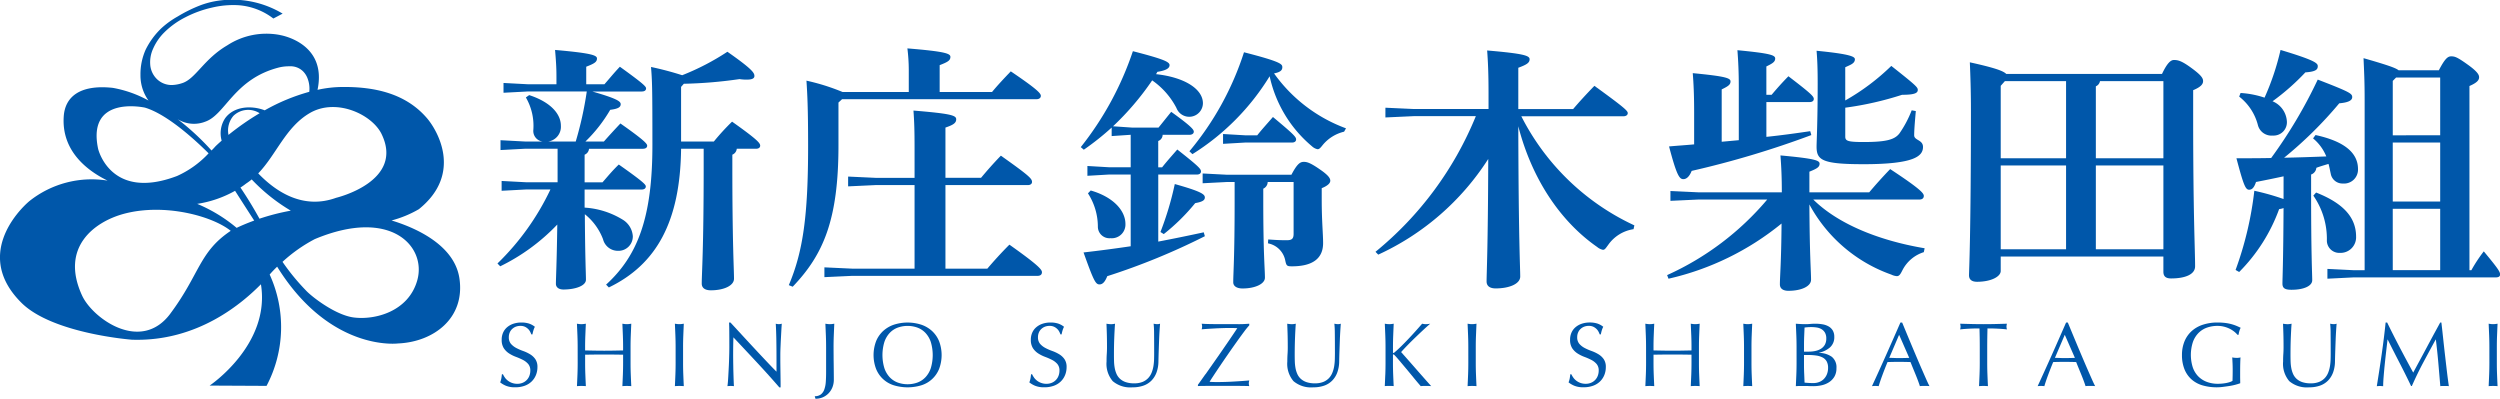
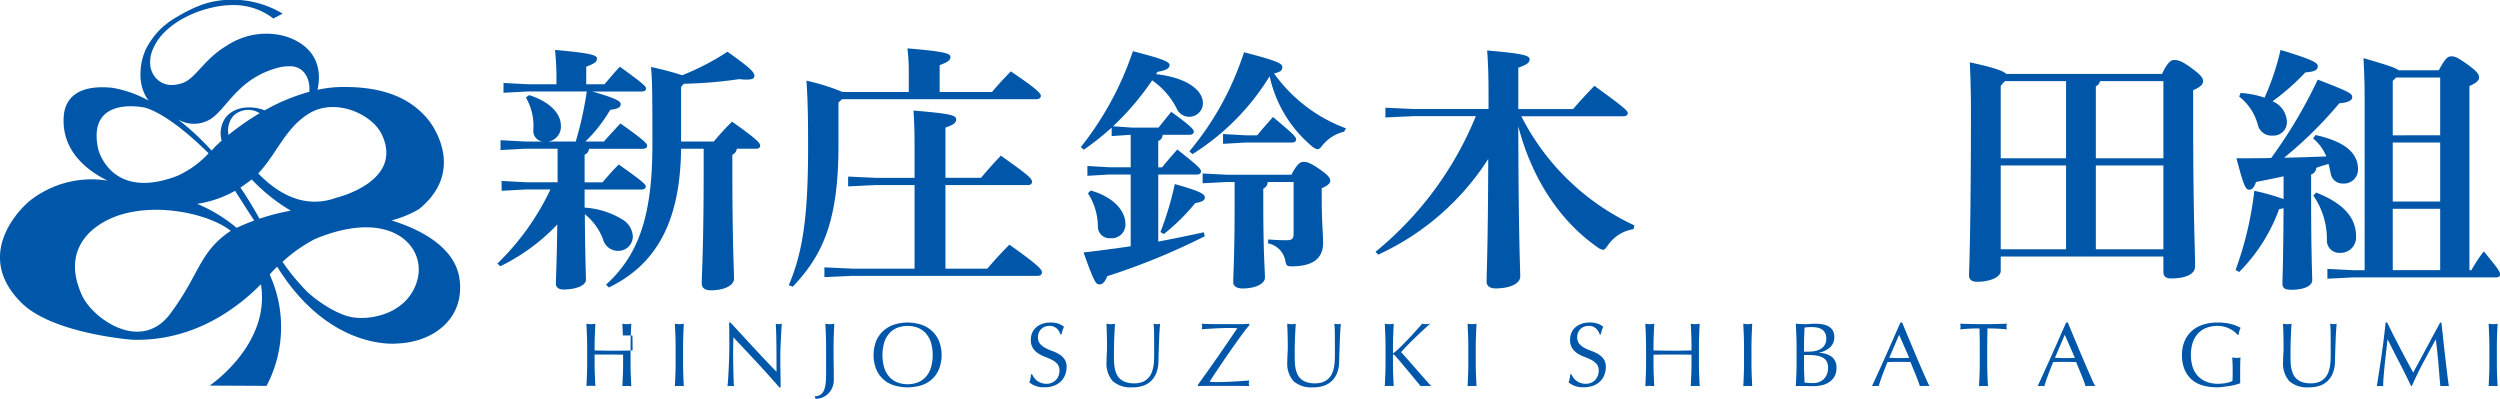
<svg xmlns="http://www.w3.org/2000/svg" id="Group_6354" data-name="Group 6354" width="321" height="51.203" viewBox="0 0 321 51.203">
  <defs>
    <clipPath id="clip-path">
      <rect id="Rectangle_2726" data-name="Rectangle 2726" width="321" height="51.203" fill="none" />
    </clipPath>
  </defs>
  <g id="Group_6353" data-name="Group 6353" transform="translate(0 0)" clip-path="url(#clip-path)">
    <path id="Path_14860" data-name="Path 14860" d="M110.595,21.85a45.362,45.362,0,0,0,1.417-6.424h-7.576l-3.115.165V14.333l3.115.166h3.682V13.472c0-1.159-.071-2.119-.177-3.378,4.531.4,5.381.663,5.381,1.093,0,.463-.354.662-1.38,1.06V14.5h2.337c.673-.762,1.168-1.391,1.983-2.251,3.08,2.218,3.363,2.549,3.363,2.781,0,.265-.212.4-.566.4h-6.337c3.115.894,3.646,1.258,3.646,1.622s-.283.6-1.346.729a18.866,18.866,0,0,1-3.186,4.073h2.372c.672-.762,1.309-1.457,2.124-2.319,3.115,2.186,3.434,2.617,3.434,2.849,0,.265-.212.4-.566.4h-6.9a.906.906,0,0,1-.566.762v3.543h2.3c.672-.762,1.2-1.424,2.088-2.284,3.151,2.218,3.47,2.582,3.47,2.814,0,.265-.213.4-.567.4h-7.292v2.319a10.556,10.556,0,0,1,4.85,1.523A2.694,2.694,0,0,1,117.923,34a1.845,1.845,0,0,1-1.912,1.887A1.967,1.967,0,0,1,114.1,34.4a7.513,7.513,0,0,0-2.337-3.213c.036,5.795.142,7.583.142,8.411,0,.76-1.31,1.256-2.9,1.256-.6,0-.956-.3-.956-.727,0-.761.106-2.483.177-7.616a25.635,25.635,0,0,1-7.328,5.364l-.354-.364a32.664,32.664,0,0,0,6.8-9.5h-3.151l-3.115.166V26.916l3.115.165h4.071v-4.3h-4.213l-3.115.166V21.684l3.115.166h2.265a1.37,1.37,0,0,1-1.168-1.457,7.233,7.233,0,0,0-.956-4.2l.425-.3c2.655.861,4.071,2.351,4.071,3.941a1.916,1.916,0,0,1-1.628,2.02Zm17.736,0a29.714,29.714,0,0,1,2.337-2.55c3.221,2.285,3.61,2.748,3.61,3.08,0,.231-.177.4-.53.4h-2.478a.906.906,0,0,1-.567.762v1.556c0,9.868.213,13.146.213,14.371,0,.893-1.31,1.488-2.974,1.488-.779,0-1.168-.331-1.168-.86,0-1.323.248-4.369.248-15V22.777h-2.9c-.107,9.4-3.187,14.867-9.276,17.813l-.354-.363c4.106-3.741,5.947-8.707,5.947-17.913,0-7.616-.035-8.212-.177-10.034a40.227,40.227,0,0,1,4,1.06,31.486,31.486,0,0,0,5.806-3.014c3.221,2.252,3.469,2.716,3.469,3.113,0,.265-.212.464-.956.464a5.389,5.389,0,0,1-.955-.066,57.42,57.42,0,0,1-7.151.6l-.354.4v7.02Z" transform="translate(-36.67 -3.681)" fill="#0057aa" />
    <path id="Path_14861" data-name="Path 14861" d="M174.837,15.378V12.529a23.426,23.426,0,0,0-.177-2.748c4.885.4,5.522.663,5.522,1.093,0,.463-.354.662-1.38,1.06v3.444h6.726c.708-.861,1.522-1.722,2.407-2.649,3.328,2.251,3.859,2.814,3.859,3.145,0,.232-.177.431-.567.431H166.269l-.46.43v5.5c0,9.57-1.947,14.04-5.876,18.145l-.5-.2c1.841-4.336,2.478-8.971,2.478-17.879,0-5-.106-6.722-.212-8.377a27.194,27.194,0,0,1,4.638,1.457Zm.743,11.953h-4.991l-3.54.166V26.238l3.54.165h4.991V22.563c0-2.218-.036-3.345-.142-4.8,4.885.4,5.488.629,5.488,1.125s-.425.729-1.381,1.06V26.4h4.567c.779-.927,1.558-1.821,2.549-2.847,3.646,2.583,4,2.947,4,3.377,0,.266-.248.4-.5.4H179.545V38.06h5.381c.814-.96,1.805-2.053,2.832-3.079,3.788,2.682,4.178,3.212,4.178,3.543,0,.3-.212.464-.566.464H167.544l-3.54.165V37.895l3.54.165h8.036Z" transform="translate(-58.15 -3.567)" fill="#0057aa" />
    <path id="Path_14862" data-name="Path 14862" d="M224.992,20.157h3.434c.566-.695.955-1.192,1.628-2.02,2.725,1.954,2.9,2.318,2.9,2.55s-.212.4-.566.4h-3.434a.859.859,0,0,1-.566.794v3.378h.5c.6-.762,1.2-1.424,1.947-2.285,2.69,2.119,3.044,2.483,3.044,2.815,0,.232-.177.4-.531.4h-4.956v8.609q2.867-.547,5.841-1.192l.141.5a85.868,85.868,0,0,1-12.531,5.132c-.283.728-.6,1.059-.992,1.059-.5,0-.743-.43-2.053-4.105,2.053-.232,4.036-.5,6.054-.795V26.184h-2.726l-2.831.166V25.09l2.831.166h2.726V21.084l-2.443.165V20.157A34.327,34.327,0,0,1,218.832,23l-.389-.332a40.439,40.439,0,0,0,6.691-12.318c3.859.994,4.708,1.358,4.708,1.788,0,.331-.283.662-1.557.861-.071.1-.107.2-.177.3,3.681.4,6.018,1.921,6.018,3.742a1.758,1.758,0,0,1-3.4.6,9.8,9.8,0,0,0-3.115-3.544,35.556,35.556,0,0,1-5.027,5.895Zm-5.275,8.079c2.8.795,4.46,2.516,4.46,4.305a1.755,1.755,0,0,1-1.912,1.821,1.486,1.486,0,0,1-1.628-1.49,7.9,7.9,0,0,0-1.274-4.271Zm8.957,5.331a39.827,39.827,0,0,0,1.84-6.158c3.434.959,3.859,1.324,3.859,1.722,0,.364-.318.562-1.239.728a25.8,25.8,0,0,1-4.035,3.974Zm23.577-12.881a5.074,5.074,0,0,0-2.726,1.689c-.319.4-.461.563-.673.563a1.458,1.458,0,0,1-.708-.364,16.206,16.206,0,0,1-5.451-9.006,30.719,30.719,0,0,1-9.913,10l-.389-.365A37.859,37.859,0,0,0,239.4,10.488c4.78,1.225,4.921,1.523,4.921,1.92,0,.364-.212.63-1.062.795a19.676,19.676,0,0,0,9.239,7.053Zm-6.763,5.53c.744-1.424,1.133-1.656,1.593-1.656.389,0,.814.1,2.054.961,1.062.728,1.345,1.126,1.345,1.457,0,.3-.283.629-1.1.961v1.424c0,2.88.177,4.371.177,5.629,0,1.921-1.275,2.981-4,2.981-.637,0-.708-.067-.849-.7a2.786,2.786,0,0,0-2.231-2.251l.036-.5c.884.066,1.451.1,2.371.1.638,0,.886-.166.886-.828V27.143h-3.328a.956.956,0,0,1-.567.861v1.556c0,6.921.212,8.742.212,9.868,0,.827-1.309,1.389-2.867,1.389-.743,0-1.2-.3-1.2-.794,0-1.224.177-3.178.177-10.23V27.143h-.921l-3.186.165V26.051l3.186.166Zm-5.947-5.066H241.1c.6-.762,1.274-1.49,2.018-2.351,2.619,2.185,2.974,2.549,2.974,2.881,0,.231-.177.4-.531.4h-6.019l-2.832.166V20.984Z" transform="translate(-79.671 -3.777)" fill="#0057aa" />
    <path id="Path_14863" data-name="Path 14863" d="M311.142,33.145a4.863,4.863,0,0,0-3.256,2.02c-.319.431-.425.629-.673.629a1.678,1.678,0,0,1-.743-.364c-4.85-3.378-8.426-8.908-10.125-15.5.036,14.7.248,18.113.248,19.3,0,.926-1.381,1.521-3.151,1.521-.779,0-1.168-.33-1.168-.892,0-1.126.177-4.139.213-15.729a33.2,33.2,0,0,1-14.125,12.285l-.354-.364a43.833,43.833,0,0,0,12.886-17.417h-8l-3.611.166V17.549l3.611.166h9.63V15.6c0-2.351-.071-4.007-.178-5.4,4.709.4,5.452.663,5.452,1.126s-.389.7-1.452,1.093v5.3h7.045c.672-.795,1.664-1.887,2.726-2.979,3.929,2.847,4.283,3.211,4.283,3.509,0,.232-.212.4-.566.4h-13.1a30.81,30.81,0,0,0,14.515,14.007Z" transform="translate(-101.396 -3.719)" fill="#0057aa" />
-     <path id="Path_14864" data-name="Path 14864" d="M355.72,29.319c3.08,3.046,8.213,5.232,14.3,6.258l-.106.5a4.643,4.643,0,0,0-2.726,2.285c-.283.563-.425.795-.743.795a1.964,1.964,0,0,1-.708-.2,19.243,19.243,0,0,1-10.514-9.007c.036,6.722.212,8.543.212,9.669,0,.86-1.274,1.421-2.9,1.421-.708,0-1.1-.3-1.1-.826,0-1.025.177-2.814.213-7.814a35.3,35.3,0,0,1-14.515,7.087l-.177-.464a36.359,36.359,0,0,0,12.851-9.7h-8.886l-3.54.165V28.226l3.54.166h10.762c0-1.921-.071-3.411-.177-4.736,4.354.4,5.026.63,5.026,1.06s-.318.63-1.309,1.027v2.649h7.682c.814-.961,1.7-1.955,2.69-2.981,3.93,2.583,4.319,3.113,4.319,3.444,0,.3-.212.464-.567.464ZM349.7,21.272c1.947-.2,3.823-.464,5.629-.729l.142.5a120.259,120.259,0,0,1-15.365,4.6c-.283.729-.673,1.06-1.062,1.06-.5,0-.85-.429-1.841-4.2,1.1-.1,2.159-.165,3.221-.265V18.093c0-2.153-.07-3.676-.177-5,4.177.4,4.849.629,4.849,1.059s-.318.63-1.133,1.027V21.9l2.195-.2V14.815c0-1.822-.071-3.345-.177-4.669,4.177.4,4.85.629,4.85,1.06s-.318.629-1.133,1.026v3.643h.673c.673-.8,1.345-1.557,2.159-2.384,2.9,2.218,3.257,2.582,3.257,2.914,0,.231-.177.4-.531.4H349.7ZM359.827,16.6a28.785,28.785,0,0,0,5.913-4.437c3.185,2.516,3.4,2.748,3.4,3.079,0,.4-.389.63-2.018.63a41.357,41.357,0,0,1-7.293,1.655v3.709c0,.563.319.7,2.372.7,2.974,0,4-.331,4.6-1.126a13.92,13.92,0,0,0,1.557-2.948l.531.1c-.142,1.523-.212,2.549-.212,3.113,0,.662,1.133.563,1.133,1.49,0,1.192-1.133,2.218-7.647,2.218-5.31,0-6.018-.53-6.018-2.252,0-.629.142-3.145.142-8.113,0-1.689-.036-2.946-.142-4.2,4.39.43,4.92.762,4.92,1.093,0,.563-.637.729-1.239,1.027Z" transform="translate(-122.897 -3.7)" fill="#0057aa" />
    <path id="Path_14865" data-name="Path 14865" d="M422.753,13.915c.672-1.424,1.133-1.788,1.521-1.788.5,0,.956.066,2.3,1.06,1.311.961,1.452,1.325,1.452,1.656,0,.4-.319.762-1.274,1.159v3.378c0,12.782.248,17.053.248,19.239,0,1.06-1.309,1.556-3.08,1.556-.638,0-.991-.232-.991-.861V37.36H402.043v1.854c0,.728-1.239,1.39-3.044,1.39-.638,0-1.027-.264-1.027-.828s.247-5.132.247-21.258c0-2.384-.07-4.4-.141-6.093,3.151.695,4.284,1.093,4.672,1.49Zm-12.32.928h-7.859l-.531.6v9.3h8.39Zm0,10.828h-8.39V36.432h8.39Zm4.354-10.828a.879.879,0,0,1-.53.662v9.239h8.673v-9.9Zm-.53,21.59h8.673V25.67h-8.673Z" transform="translate(-145.15 -4.423)" fill="#0057aa" />
    <path id="Path_14866" data-name="Path 14866" d="M458.012,26.32c-1.2.265-2.373.5-3.54.728-.248.762-.53.994-.885.994-.461,0-.708-.563-1.628-4.04,1.487,0,2.973,0,4.46-.033A61.235,61.235,0,0,0,462.4,13.9c4.107,1.589,4.425,1.788,4.425,2.251,0,.431-.5.695-1.664.795a51.781,51.781,0,0,1-7.08,6.987c1.805-.033,3.611-.1,5.416-.166a5.833,5.833,0,0,0-1.7-2.317l.319-.431c3.646.795,5.452,2.252,5.452,4.371a1.791,1.791,0,0,1-1.948,1.854,1.528,1.528,0,0,1-1.558-1.292c-.106-.463-.177-.894-.283-1.225-.531.165-1.027.3-1.558.5a1,1,0,0,1-.673.861v2.45c0,7.914.142,10.3.142,11.126,0,.728-1.062,1.224-2.655,1.224-.849,0-1.168-.2-1.168-.793,0-.661.107-2.681.142-9.7a2.342,2.342,0,0,1-.567.133,22.148,22.148,0,0,1-5.133,8.079l-.46-.265a43.94,43.94,0,0,0,2.407-10.166,31.2,31.2,0,0,1,3.753,1.06Zm-5.522-10.7a11.836,11.836,0,0,1,3.079.6,32.5,32.5,0,0,0,2.054-6.126c4.531,1.358,4.779,1.722,4.779,2.086,0,.431-.248.7-1.593.795a29.465,29.465,0,0,1-4.213,3.709,2.99,2.99,0,0,1,1.841,2.582,1.708,1.708,0,0,1-1.805,1.821,1.8,1.8,0,0,1-1.912-1.325,6.768,6.768,0,0,0-2.407-3.676Zm9.7,12.782c3.434,1.358,5.133,3.146,5.133,5.662a2,2,0,0,1-2.089,2.086,1.59,1.59,0,0,1-1.664-1.556,9.743,9.743,0,0,0-1.735-5.795Zm6.231-11.854c0-2.55-.071-3.676-.142-5.4,3.115.894,4.142,1.258,4.5,1.556h5.169c.814-1.556,1.168-1.788,1.593-1.788.46,0,.778.1,2.159,1.093,1.239.894,1.417,1.292,1.417,1.589,0,.4-.319.729-1.239,1.126V38.373h.248a18.963,18.963,0,0,1,1.593-2.417c1.983,2.384,2.089,2.649,2.089,2.98,0,.232-.177.364-.567.364H466.968l-3.328.166V38.208l3.328.165h1.452Zm9.7,4.5V13.638h-5.664l-.425.431v6.987Zm-6.089,8.51h6.089V21.981H472.03Zm0,8.808h6.089V30.492H472.03Z" transform="translate(-164.801 -3.681)" fill="#0057aa" />
-     <path id="Path_14867" data-name="Path 14867" d="M101.7,72.265a1.9,1.9,0,0,0,.385.391,1.942,1.942,0,0,0,1.208.4,1.716,1.716,0,0,0,.694-.135,1.549,1.549,0,0,0,.858-.9,1.856,1.856,0,0,0,.116-.659,1.257,1.257,0,0,0-.274-.852,2.282,2.282,0,0,0-.682-.525,8.168,8.168,0,0,0-.881-.385,4.521,4.521,0,0,1-.881-.438,2.335,2.335,0,0,1-.683-.67,1.945,1.945,0,0,1-.274-1.1,2.209,2.209,0,0,1,.175-.893,1.943,1.943,0,0,1,.508-.694,2.4,2.4,0,0,1,.8-.455,3.175,3.175,0,0,1,1.051-.163,3.131,3.131,0,0,1,.968.134,2.424,2.424,0,0,1,.759.415,2.486,2.486,0,0,0-.175.42,5.775,5.775,0,0,0-.14.56h-.14a3.039,3.039,0,0,0-.158-.356,1.349,1.349,0,0,0-.268-.355,1.493,1.493,0,0,0-.4-.274,1.3,1.3,0,0,0-.56-.111,1.668,1.668,0,0,0-.6.1,1.446,1.446,0,0,0-.478.3,1.3,1.3,0,0,0-.315.461,1.506,1.506,0,0,0-.111.583,1.27,1.27,0,0,0,.274.864,2.358,2.358,0,0,0,.683.531,6.722,6.722,0,0,0,.88.384,4.987,4.987,0,0,1,.881.415,2.231,2.231,0,0,1,.682.63,1.732,1.732,0,0,1,.274,1.027,2.7,2.7,0,0,1-.192,1.015,2.391,2.391,0,0,1-.56.834,2.493,2.493,0,0,1-.9.548,3.514,3.514,0,0,1-1.208.192,3,3,0,0,1-1.173-.192,3.175,3.175,0,0,1-.752-.438,2.751,2.751,0,0,0,.145-.484q.041-.215.076-.554h.14a2.346,2.346,0,0,0,.251.426" transform="translate(-36.869 -23.776)" fill="#0057aa" />
-     <path id="Path_14868" data-name="Path 14868" d="M122.506,66.938q-.03-.74-.064-1.511c.1.016.2.03.292.041a2.215,2.215,0,0,0,.56,0c.093-.011.191-.025.292-.041q-.035.771-.064,1.511t-.029,1.511v2.007q0,.77.029,1.517t.064,1.47q-.269-.024-.572-.024c-.2,0-.393.008-.572.024q.035-.724.064-1.47t.029-1.517v-1.05q-.63-.011-1.219-.018t-1.219-.006q-.631,0-1.22.006t-1.219.018v1.05q0,.77.029,1.517t.065,1.47q-.269-.024-.572-.024t-.572.024q.035-.724.064-1.47t.029-1.517V68.45q0-.771-.029-1.511t-.064-1.511c.1.016.2.03.292.041a2.21,2.21,0,0,0,.56,0c.093-.011.191-.025.292-.041q-.035.771-.065,1.511t-.029,1.511v.408l1.219.024q.589.01,1.22.011t1.219-.011l1.219-.024V68.45q0-.771-.029-1.511" transform="translate(-42.529 -23.863)" fill="#0057aa" />
+     <path id="Path_14868" data-name="Path 14868" d="M122.506,66.938q-.03-.74-.064-1.511c.1.016.2.03.292.041a2.215,2.215,0,0,0,.56,0c.093-.011.191-.025.292-.041q-.035.771-.064,1.511t-.029,1.511v2.007q0,.77.029,1.517t.064,1.47q-.269-.024-.572-.024c-.2,0-.393.008-.572.024q.035-.724.064-1.47t.029-1.517v-1.05q-.63-.011-1.219-.018t-1.219-.006q-.631,0-1.22.006v1.05q0,.77.029,1.517t.065,1.47q-.269-.024-.572-.024t-.572.024q.035-.724.064-1.47t.029-1.517V68.45q0-.771-.029-1.511t-.064-1.511c.1.016.2.03.292.041a2.21,2.21,0,0,0,.56,0c.093-.011.191-.025.292-.041q-.035.771-.065,1.511t-.029,1.511v.408l1.219.024q.589.01,1.22.011t1.219-.011l1.219-.024V68.45q0-.771-.029-1.511" transform="translate(-42.529 -23.863)" fill="#0057aa" />
    <path id="Path_14869" data-name="Path 14869" d="M136.471,66.938q-.03-.74-.064-1.511c.1.016.2.03.292.041a2.215,2.215,0,0,0,.56,0c.093-.011.191-.025.292-.041q-.034.771-.064,1.511t-.029,1.511v2.007q0,.77.029,1.517t.064,1.47q-.269-.024-.572-.024c-.2,0-.393.008-.572.024q.035-.724.064-1.47t.029-1.517V68.45q0-.771-.029-1.511" transform="translate(-49.751 -23.863)" fill="#0057aa" />
    <path id="Path_14870" data-name="Path 14870" d="M150.827,70.329q-1.517-1.628-3.033-3.238-.012.327-.023.875t-.012,1.494q0,.245.006.607c0,.241.008.494.011.758s.01.533.018.806.015.525.023.759.016.438.023.612.016.294.023.356a3.132,3.132,0,0,0-.408-.024,3.516,3.516,0,0,0-.432.024c.016-.078.033-.222.053-.432s.037-.461.053-.753.033-.609.052-.951.035-.684.047-1.027.021-.677.029-1,.011-.619.011-.875q0-1.121-.006-1.926t-.029-1.2h.187l1.523,1.651q.811.881,1.61,1.739T152.07,70.2q.718.764,1.255,1.3V69.915q0-1.224-.018-2.386t-.076-2.188a1.69,1.69,0,0,0,.4.058,1.638,1.638,0,0,0,.374-.058q-.024.256-.052.77t-.059,1.1q-.029.583-.052,1.144t-.024.9v.7q0,.4.006.828t.012.869q.006.437.011.817t.006.659v.386h-.163q-1.342-1.551-2.859-3.18" transform="translate(-53.623 -23.776)" fill="#0057aa" />
    <path id="Path_14871" data-name="Path 14871" d="M165.456,74.511a1.4,1.4,0,0,0,.443-.636,3.549,3.549,0,0,0,.193-.969q.041-.559.041-1.248V68.45q0-.771-.029-1.511t-.064-1.511c.1.017.2.03.292.041a2.21,2.21,0,0,0,.56,0c.093-.011.191-.025.292-.041q-.034.771-.064,1.511t-.029,1.511q0,.525.006,1.085c0,.374.007.741.011,1.1s.008.711.011,1.045.006.642.006.921a2.642,2.642,0,0,1-.17.963,2.406,2.406,0,0,1-.484.776,2.264,2.264,0,0,1-.753.531,2.345,2.345,0,0,1-.951.192l-.093-.327a1.24,1.24,0,0,0,.782-.227" transform="translate(-60.061 -23.863)" fill="#0057aa" />
    <path id="Path_14872" data-name="Path 14872" d="M176.879,67.6a3.694,3.694,0,0,1,.9-1.313,3.877,3.877,0,0,1,1.382-.817,5.731,5.731,0,0,1,3.536,0,3.871,3.871,0,0,1,1.382.817,3.687,3.687,0,0,1,.9,1.313,5.03,5.03,0,0,1,0,3.535,3.6,3.6,0,0,1-2.281,2.112,6.088,6.088,0,0,1-3.536,0,3.6,3.6,0,0,1-2.281-2.112,5.03,5.03,0,0,1,0-3.535m7.03.093a3.178,3.178,0,0,0-.683-1.166,2.721,2.721,0,0,0-1.027-.683,3.759,3.759,0,0,0-2.544,0,2.721,2.721,0,0,0-1.027.683,3.2,3.2,0,0,0-.683,1.166,5.853,5.853,0,0,0,0,3.349,3.183,3.183,0,0,0,.683,1.167,2.721,2.721,0,0,0,1.027.683,3.759,3.759,0,0,0,2.544,0,2.721,2.721,0,0,0,1.027-.683,3.166,3.166,0,0,0,.683-1.167,5.839,5.839,0,0,0,0-3.349" transform="translate(-64.395 -23.776)" fill="#0057aa" />
    <path id="Path_14873" data-name="Path 14873" d="M208.651,72.265a1.9,1.9,0,0,0,.385.391,1.942,1.942,0,0,0,1.208.4,1.716,1.716,0,0,0,.694-.135,1.549,1.549,0,0,0,.858-.9,1.856,1.856,0,0,0,.116-.659,1.257,1.257,0,0,0-.274-.852,2.278,2.278,0,0,0-.683-.525,8.1,8.1,0,0,0-.88-.385,4.52,4.52,0,0,1-.881-.438,2.334,2.334,0,0,1-.683-.67,1.945,1.945,0,0,1-.274-1.1,2.209,2.209,0,0,1,.175-.893,1.943,1.943,0,0,1,.508-.694,2.4,2.4,0,0,1,.8-.455,3.174,3.174,0,0,1,1.05-.163,3.133,3.133,0,0,1,.969.134,2.431,2.431,0,0,1,.759.415,2.485,2.485,0,0,0-.175.42c-.046.147-.093.334-.14.56h-.14a2.92,2.92,0,0,0-.158-.356,1.348,1.348,0,0,0-.268-.355,1.492,1.492,0,0,0-.4-.274,1.3,1.3,0,0,0-.56-.111,1.668,1.668,0,0,0-.6.1,1.446,1.446,0,0,0-.478.3,1.3,1.3,0,0,0-.315.461,1.507,1.507,0,0,0-.111.583,1.27,1.27,0,0,0,.274.864,2.35,2.35,0,0,0,.683.531,6.724,6.724,0,0,0,.88.384,4.987,4.987,0,0,1,.881.415,2.231,2.231,0,0,1,.682.63,1.732,1.732,0,0,1,.274,1.027,2.7,2.7,0,0,1-.192,1.015,2.391,2.391,0,0,1-.56.834,2.493,2.493,0,0,1-.9.548,3.514,3.514,0,0,1-1.208.192,3,3,0,0,1-1.173-.192,3.163,3.163,0,0,1-.752-.438,2.805,2.805,0,0,0,.145-.484q.041-.215.076-.554h.14a2.311,2.311,0,0,0,.251.426" transform="translate(-75.877 -23.776)" fill="#0057aa" />
    <path id="Path_14874" data-name="Path 14874" d="M229.747,66.664a12,12,0,0,0-.058-1.237c.085.016.167.03.245.041a1.517,1.517,0,0,0,.233.018,1.267,1.267,0,0,0,.35-.058q-.035.409-.07.975t-.058,1.213q-.024.648-.046,1.33t-.036,1.325a4.217,4.217,0,0,1-.239,1.4,2.939,2.939,0,0,1-.648,1.05,2.694,2.694,0,0,1-1.032.654,4.129,4.129,0,0,1-1.406.221,3.483,3.483,0,0,1-2.544-.793,3.427,3.427,0,0,1-.793-2.509q0-.548.029-.974t.029-.869q0-.981-.023-1.739t-.046-1.283c.093.016.194.03.3.041a2.762,2.762,0,0,0,.3.018,1.723,1.723,0,0,0,.251-.018c.081-.011.165-.025.25-.041-.015.171-.031.4-.046.671s-.032.59-.046.94-.028.727-.036,1.131-.011.825-.011,1.261q0,.4.011.822a5.767,5.767,0,0,0,.082.828,3.436,3.436,0,0,0,.227.77,1.9,1.9,0,0,0,.449.642,2.068,2.068,0,0,0,.736.431,3.286,3.286,0,0,0,1.1.158,2.765,2.765,0,0,0,1.079-.187A2.073,2.073,0,0,0,229,72.4a2.229,2.229,0,0,0,.438-.7,3.944,3.944,0,0,0,.227-.828,6.5,6.5,0,0,0,.082-.864q.011-.432.011-.793,0-1.656-.011-2.555" transform="translate(-81.564 -23.863)" fill="#0057aa" />
    <path id="Path_14875" data-name="Path 14875" d="M243.09,71.928l1.021-1.453q.514-.73,1-1.435t.9-1.307q.409-.6.712-1.05T247.18,66c-.14-.008-.28-.014-.42-.017s-.273-.006-.4-.006c-.28,0-.591,0-.933.011s-.687.022-1.033.041-.677.039-.992.058-.581.041-.8.064a1.149,1.149,0,0,0,0-.724q.572.047,1.809.053t3.057.006q.315,0,.63-.018t.618-.041v.21a9.6,9.6,0,0,0-.653.8q-.42.56-.927,1.272t-1.056,1.5q-.549.794-1.039,1.517t-.869,1.3q-.379.577-.555.858c.187.016.356.025.508.029s.3.006.461.006q.444,0,1.033-.017t1.173-.053q.583-.034,1.1-.071t.823-.069c-.015.069-.029.136-.041.2a1.032,1.032,0,0,0-.017.186,1.154,1.154,0,0,0,.058.339q-.42-.012-.776-.018c-.237,0-.465-.005-.683-.005h-3.448q-.555,0-1.009.005c-.3,0-.529.01-.677.018v-.164q.455-.63.962-1.353" transform="translate(-88.31 -23.863)" fill="#0057aa" />
    <path id="Path_14876" data-name="Path 14876" d="M266.278,66.664a11.825,11.825,0,0,0-.058-1.237c.086.016.168.03.246.041a1.5,1.5,0,0,0,.233.018,1.274,1.274,0,0,0,.35-.058q-.035.409-.069.975c-.023.377-.044.781-.058,1.213s-.031.875-.047,1.33-.027.9-.035,1.325a4.233,4.233,0,0,1-.239,1.4,2.92,2.92,0,0,1-.648,1.05,2.7,2.7,0,0,1-1.032.654,4.124,4.124,0,0,1-1.405.221,3.485,3.485,0,0,1-2.544-.793,3.427,3.427,0,0,1-.793-2.509q0-.548.03-.974t.028-.869q0-.981-.023-1.739c-.015-.506-.031-.933-.046-1.283.093.016.194.03.3.041a2.763,2.763,0,0,0,.3.018,1.716,1.716,0,0,0,.251-.018c.082-.011.165-.025.25-.041-.015.171-.031.4-.046.671s-.032.59-.046.94-.027.727-.035,1.131-.013.825-.013,1.261q0,.4.013.822a5.772,5.772,0,0,0,.081.828,3.4,3.4,0,0,0,.227.77,1.9,1.9,0,0,0,.449.642,2.068,2.068,0,0,0,.736.431,3.284,3.284,0,0,0,1.1.158,2.763,2.763,0,0,0,1.079-.187,2.084,2.084,0,0,0,.719-.49,2.227,2.227,0,0,0,.437-.7,3.944,3.944,0,0,0,.228-.828,6.61,6.61,0,0,0,.081-.864q.013-.432.013-.793,0-1.656-.013-2.555" transform="translate(-94.888 -23.863)" fill="#0057aa" />
    <path id="Path_14877" data-name="Path 14877" d="M279.956,71.974q.029-.746.029-1.517V68.45q0-.77-.029-1.511t-.064-1.511c.1.017.2.03.291.041a2.215,2.215,0,0,0,.56,0c.093-.011.191-.025.292-.041q-.035.771-.064,1.511t-.029,1.511v.642c0,.062.023.093.07.093.031,0,.086-.035.164-.105q.408-.35.858-.793t.9-.921q.455-.478.9-.975t.851-.963c.086.017.167.03.245.041a1.594,1.594,0,0,0,.233.018,2.3,2.3,0,0,0,.28-.018c.093-.011.187-.025.28-.041q-.409.351-.922.829t-1.033.98q-.519.5-.992.986t-.788.846q.945,1.062,1.908,2.164t1.955,2.211a2.6,2.6,0,0,0-.351-.024h-.67a2.22,2.22,0,0,0-.321.024q-.42-.478-.928-1.1t-.992-1.2q-.484-.577-.875-1.039t-.577-.647c-.062-.062-.109-.093-.14-.093s-.058.023-.058.07v1.015q0,.77.029,1.517t.064,1.47q-.269-.024-.572-.024c-.2,0-.393.008-.571.024q.034-.723.064-1.47" transform="translate(-102.083 -23.863)" fill="#0057aa" />
    <path id="Path_14878" data-name="Path 14878" d="M296.687,66.938q-.029-.74-.064-1.511c.1.016.2.03.292.041a2.215,2.215,0,0,0,.56,0c.093-.011.191-.025.292-.041q-.035.771-.064,1.511t-.029,1.511v2.007q0,.77.029,1.517t.064,1.47q-.269-.024-.572-.024c-.2,0-.393.008-.572.024q.035-.724.064-1.47t.029-1.517V68.45q0-.771-.029-1.511" transform="translate(-108.185 -23.863)" fill="#0057aa" />
    <path id="Path_14879" data-name="Path 14879" d="M317.641,72.265a1.91,1.91,0,0,0,.384.391,2,2,0,0,0,.531.287,1.969,1.969,0,0,0,.677.111,1.716,1.716,0,0,0,.694-.135,1.544,1.544,0,0,0,.858-.9,1.857,1.857,0,0,0,.117-.659,1.257,1.257,0,0,0-.274-.852,2.277,2.277,0,0,0-.683-.525,8.11,8.11,0,0,0-.881-.385,4.535,4.535,0,0,1-.88-.438,2.335,2.335,0,0,1-.683-.67,1.94,1.94,0,0,1-.274-1.1,2.22,2.22,0,0,1,.175-.893,1.943,1.943,0,0,1,.508-.694,2.407,2.407,0,0,1,.8-.455,3.167,3.167,0,0,1,1.049-.163,3.133,3.133,0,0,1,.969.134,2.431,2.431,0,0,1,.759.415,2.485,2.485,0,0,0-.175.42c-.046.147-.093.334-.14.56h-.14a3.138,3.138,0,0,0-.158-.356,1.351,1.351,0,0,0-.269-.355,1.492,1.492,0,0,0-.4-.274,1.3,1.3,0,0,0-.56-.111,1.667,1.667,0,0,0-.6.1,1.446,1.446,0,0,0-.478.3,1.3,1.3,0,0,0-.315.461,1.506,1.506,0,0,0-.111.583,1.27,1.27,0,0,0,.274.864,2.355,2.355,0,0,0,.682.531,6.809,6.809,0,0,0,.881.384,4.987,4.987,0,0,1,.881.415,2.241,2.241,0,0,1,.683.63,1.736,1.736,0,0,1,.274,1.027,2.694,2.694,0,0,1-.192,1.015,2.389,2.389,0,0,1-.56.834,2.5,2.5,0,0,1-.9.548,3.514,3.514,0,0,1-1.208.192,3,3,0,0,1-1.173-.192,3.192,3.192,0,0,1-.753-.438,2.706,2.706,0,0,0,.146-.484q.041-.215.076-.554h.139a2.391,2.391,0,0,0,.252.426" transform="translate(-115.628 -23.776)" fill="#0057aa" />
    <path id="Path_14880" data-name="Path 14880" d="M338.448,66.938q-.029-.74-.064-1.511c.1.016.2.03.291.041a2.215,2.215,0,0,0,.56,0c.093-.011.191-.025.292-.041q-.035.771-.064,1.511t-.029,1.511v2.007q0,.77.029,1.517t.064,1.47q-.269-.024-.572-.024t-.571.024q.034-.724.064-1.47t.029-1.517v-1.05q-.63-.011-1.219-.018t-1.22-.006q-.63,0-1.219.006t-1.22.018v1.05q0,.77.029,1.517t.065,1.47c-.18-.016-.37-.024-.572-.024s-.393.008-.571.024q.034-.724.064-1.47t.029-1.517V68.45q0-.771-.029-1.511t-.064-1.511c.1.016.2.03.292.041a2.215,2.215,0,0,0,.56,0c.093-.011.191-.025.292-.041q-.035.771-.065,1.511T333.6,68.45v.408l1.22.024q.589.01,1.219.011t1.22-.011l1.219-.024V68.45q0-.771-.029-1.511" transform="translate(-121.289 -23.863)" fill="#0057aa" />
    <path id="Path_14881" data-name="Path 14881" d="M352.413,66.938q-.029-.74-.064-1.511c.1.016.2.03.292.041a2.215,2.215,0,0,0,.56,0c.093-.011.191-.025.292-.041q-.035.771-.064,1.511T353.4,68.45v2.007q0,.77.029,1.517t.064,1.47q-.269-.024-.572-.024c-.2,0-.393.008-.572.024q.035-.724.064-1.47t.029-1.517V68.45q0-.771-.029-1.511" transform="translate(-128.51 -23.863)" fill="#0057aa" />
    <path id="Path_14882" data-name="Path 14882" d="M363.03,66.921q-.029-.747-.064-1.494c.2.017.408.03.618.041s.416.018.618.018.408-.01.618-.029.417-.03.619-.03a5.568,5.568,0,0,1,.945.076,2.377,2.377,0,0,1,.783.268,1.476,1.476,0,0,1,.537.519,1.553,1.553,0,0,1,.2.818,1.731,1.731,0,0,1-.543,1.353,3.1,3.1,0,0,1-1.418.689v.024a2.871,2.871,0,0,1,1.639.5,1.71,1.71,0,0,1,.6,1.459,2.083,2.083,0,0,1-.269,1.1,2.166,2.166,0,0,1-.7.717,2.885,2.885,0,0,1-.951.386,4.95,4.95,0,0,1-1.033.111c-.186,0-.375,0-.566-.011s-.379-.012-.565-.012h-.566q-.286,0-.565.024.034-.747.064-1.488t.029-1.511V68.438q0-.77-.029-1.516m2.427,2.007a2.212,2.212,0,0,0,.717-.274,1.493,1.493,0,0,0,.508-.513,1.554,1.554,0,0,0,.193-.811,1.453,1.453,0,0,0-.175-.764,1.268,1.268,0,0,0-.443-.443,1.682,1.682,0,0,0-.607-.21,4.419,4.419,0,0,0-.677-.053c-.2,0-.374.006-.514.018s-.264.025-.374.041c-.015.373-.031.743-.046,1.109s-.023.735-.023,1.109v.875h.63a4.054,4.054,0,0,0,.811-.082m-1.418,2.882q.023.584.046,1.178c.148.016.323.029.525.041s.409.017.618.017a2.031,2.031,0,0,0,.718-.128,1.694,1.694,0,0,0,.6-.379,1.817,1.817,0,0,0,.408-.618,2.173,2.173,0,0,0,.152-.835,1.669,1.669,0,0,0-.181-.823,1.266,1.266,0,0,0-.519-.5,2.5,2.5,0,0,0-.811-.251,7.283,7.283,0,0,0-1.056-.071h-.525v1.191q0,.6.023,1.178" transform="translate(-132.382 -23.863)" fill="#0057aa" />
    <path id="Path_14883" data-name="Path 14883" d="M385.744,73.356a2.064,2.064,0,0,0-.309-.024h-.618a2.052,2.052,0,0,0-.309.024q-.082-.269-.222-.648t-.309-.793q-.169-.414-.344-.84t-.327-.811c-.249-.008-.5-.013-.759-.018s-.513-.005-.77-.005c-.241,0-.478,0-.712.005s-.471.01-.712.018q-.374.911-.677,1.732t-.455,1.36a3.975,3.975,0,0,0-.863,0q.944-2.042,1.843-4.061t1.809-4.107h.221l.607,1.464q.327.788.665,1.593t.677,1.6q.337.794.636,1.476t.536,1.219q.239.536.391.817m-5.169-3.629c.2,0,.412,0,.63.012s.428.011.63.011.436,0,.654-.006.435-.01.653-.018l-1.3-2.964Z" transform="translate(-137.996 -23.776)" fill="#0057aa" />
    <path id="Path_14884" data-name="Path 14884" d="M398.671,66.034q-.3,0-.636.006t-.665.024c-.222.011-.435.025-.642.04s-.391.036-.555.058a1.389,1.389,0,0,0,.058-.373,1.589,1.589,0,0,0-.058-.362q.771.024,1.5.041t1.506.018q.77,0,1.506-.018t1.5-.041a1.6,1.6,0,0,0-.058.374,1.357,1.357,0,0,0,.058.361c-.163-.023-.348-.042-.554-.058s-.42-.029-.642-.04-.443-.02-.665-.024-.434-.006-.636-.006q-.034,1.2-.035,2.415v2.007q0,.77.029,1.517t.064,1.47q-.268-.024-.572-.024t-.572.024q.035-.724.064-1.47t.03-1.517V68.45q0-1.214-.036-2.415" transform="translate(-144.494 -23.863)" fill="#0057aa" />
    <path id="Path_14885" data-name="Path 14885" d="M419.227,73.356a2.064,2.064,0,0,0-.309-.024H418.3a2.052,2.052,0,0,0-.309.024q-.082-.269-.222-.648t-.309-.793q-.169-.414-.344-.84t-.327-.811c-.249-.008-.5-.013-.759-.018s-.513-.005-.77-.005c-.241,0-.478,0-.711.005s-.471.01-.712.018q-.374.911-.677,1.732t-.455,1.36a3.975,3.975,0,0,0-.863,0q.944-2.042,1.843-4.061t1.809-4.107h.221l.607,1.464q.326.788.664,1.593t.677,1.6q.337.794.636,1.476t.537,1.219q.238.536.391.817m-5.169-3.629c.2,0,.413,0,.63.012s.428.011.63.011.436,0,.654-.006.435-.01.653-.018l-1.3-2.964Z" transform="translate(-150.208 -23.776)" fill="#0057aa" />
    <path id="Path_14886" data-name="Path 14886" d="M447.7,66.344a3.114,3.114,0,0,0-.584-.367,3.579,3.579,0,0,0-.711-.257,3.355,3.355,0,0,0-.835-.1,4.013,4.013,0,0,0-1.347.222,2.877,2.877,0,0,0-1.085.683,3.2,3.2,0,0,0-.723,1.166,5.343,5.343,0,0,0-.029,3.215,3.1,3.1,0,0,0,.682,1.161,3.029,3.029,0,0,0,1.1.729,3.937,3.937,0,0,0,1.464.257c.164,0,.335-.008.514-.024s.352-.039.519-.07a3.683,3.683,0,0,0,.467-.117,1.729,1.729,0,0,0,.368-.163q.01-.351.017-.7t.006-.712q0-.409-.017-.817t-.041-.782a2.828,2.828,0,0,0,.56.058c.086,0,.171,0,.257-.011a1.27,1.27,0,0,0,.245-.048c-.015.18-.027.461-.036.846s-.011.893-.011,1.523q0,.233.005.473t.006.473q-.245.093-.612.192a7.234,7.234,0,0,1-.781.163c-.276.043-.553.082-.828.116a5.931,5.931,0,0,1-.753.053,6.5,6.5,0,0,1-1.873-.25,3.658,3.658,0,0,1-1.417-.776,3.47,3.47,0,0,1-.9-1.307,4.819,4.819,0,0,1-.315-1.809,4.528,4.528,0,0,1,.327-1.767,3.647,3.647,0,0,1,.922-1.313,3.992,3.992,0,0,1,1.441-.817,5.93,5.93,0,0,1,1.872-.28,7.9,7.9,0,0,1,1.057.064,5.665,5.665,0,0,1,.816.17,5.329,5.329,0,0,1,.624.222q.269.117.478.222a2.021,2.021,0,0,0-.169.42,2.71,2.71,0,0,0-.1.478h-.14a3.025,3.025,0,0,0-.437-.42" transform="translate(-160.846 -23.776)" fill="#0057aa" />
    <path id="Path_14887" data-name="Path 14887" d="M467.547,66.664a11.82,11.82,0,0,0-.058-1.237c.086.016.168.03.245.041a1.516,1.516,0,0,0,.233.018,1.275,1.275,0,0,0,.351-.058q-.035.409-.07.975t-.058,1.213q-.024.648-.047,1.33t-.035,1.325a4.234,4.234,0,0,1-.239,1.4,2.938,2.938,0,0,1-.648,1.05,2.7,2.7,0,0,1-1.033.654,4.129,4.129,0,0,1-1.406.221,3.481,3.481,0,0,1-2.543-.793,3.425,3.425,0,0,1-.793-2.509c0-.365.009-.69.029-.974s.029-.574.029-.869q0-.981-.023-1.739t-.046-1.283c.093.016.194.03.3.041a2.771,2.771,0,0,0,.3.018,1.71,1.71,0,0,0,.251-.018c.081-.011.165-.025.251-.041-.016.171-.032.4-.047.671s-.031.59-.046.94-.027.727-.035,1.131-.012.825-.012,1.261q0,.4.012.822a5.763,5.763,0,0,0,.081.828,3.472,3.472,0,0,0,.227.77,1.915,1.915,0,0,0,.449.642,2.079,2.079,0,0,0,.736.431,3.288,3.288,0,0,0,1.1.158,2.762,2.762,0,0,0,1.079-.187,2.075,2.075,0,0,0,.718-.49,2.229,2.229,0,0,0,.438-.7,3.982,3.982,0,0,0,.227-.828,6.5,6.5,0,0,0,.081-.864q.012-.432.012-.793,0-1.656-.012-2.555" transform="translate(-168.296 -23.863)" fill="#0057aa" />
    <path id="Path_14888" data-name="Path 14888" d="M483.347,68.409q.822,1.564,1.721,3.209.116-.222.338-.636t.514-.951c.194-.358.4-.745.624-1.161s.447-.839.677-1.267.456-.847.682-1.26.435-.8.63-1.155h.151q.129,1.121.24,2.164t.228,2.053q.116,1.01.233,2t.257,1.955a1.632,1.632,0,0,0-.274-.024h-.549a1.621,1.621,0,0,0-.274.024q-.13-1.552-.257-3.011t-.315-2.976h-.023q-.805,1.47-1.581,2.924t-1.476,3.039h-.105q-.7-1.47-1.464-2.946t-1.534-3.016h-.023q-.082.724-.18,1.57t-.182,1.668q-.082.822-.14,1.552t-.058,1.2a3.556,3.556,0,0,0-.816,0q.152-.945.315-2t.314-2.112q.152-1.062.28-2.095t.222-1.966h.2q.805,1.657,1.628,3.22" transform="translate(-175.209 -23.776)" fill="#0057aa" />
    <path id="Path_14889" data-name="Path 14889" d="M503.062,66.938q-.029-.74-.064-1.511c.1.016.2.03.292.041a2.215,2.215,0,0,0,.56,0c.093-.011.191-.025.292-.041q-.035.771-.064,1.511t-.029,1.511v2.007q0,.77.029,1.517t.064,1.47q-.269-.024-.572-.024c-.2,0-.393.008-.572.024q.035-.724.064-1.47t.029-1.517V68.45q0-.771-.029-1.511" transform="translate(-183.455 -23.863)" fill="#0057aa" />
    <path id="Path_14890" data-name="Path 14890" d="M35.937,4.491a9.2,9.2,0,0,0-6.754,1.33c-3.032,1.775-4.073,4.322-5.806,4.859a4.6,4.6,0,0,1-1.23.234,2.7,2.7,0,0,1-1.991-.752A2.876,2.876,0,0,1,19.3,8.419a4.167,4.167,0,0,1,.354-2.155,6.783,6.783,0,0,1,1.449-2.111A10.651,10.651,0,0,1,23.8,2.22,14.181,14.181,0,0,1,27.212.977a11.7,11.7,0,0,1,3.352-.31A8.33,8.33,0,0,1,35.1,2.378L36.29,1.75A12.56,12.56,0,0,0,28,.094a10.852,10.852,0,0,0-2.385.63,18.252,18.252,0,0,0-2.8,1.392,11.086,11.086,0,0,0-2.095,1.511A9.8,9.8,0,0,0,18.7,6.382a7.692,7.692,0,0,0-.664,3.239,5.525,5.525,0,0,0,.409,2.162,5.456,5.456,0,0,0,.624,1.127,14.831,14.831,0,0,0-4.585-1.629c-4.353-.468-6.14,1.25-6.3,3.666C7.872,19.491,11.366,22,13.814,23.19A12.84,12.84,0,0,0,3.761,25.832C2.275,27.094-3.3,32.89,2.769,38.894c4,3.958,14.17,4.725,14.17,4.725,8.482.283,14.23-4.761,16.564-7.119,1.267,7.755-6.587,13.009-6.587,13.009l7.31.037a16.206,16.206,0,0,0,.4-14.294l.045-.055c.288-.331.6-.65.915-.955C42.4,45.224,51.1,44.1,51.1,44.1c4.553-.189,8.656-3.232,7.888-8.366-.666-4.446-6-6.606-8.715-7.427a14,14,0,0,0,3.51-1.448c5.714-4.6,2.312-10.2,1.048-11.676-2.737-3.2-6.747-4.044-10.816-4.014a15.1,15.1,0,0,0-3.245.366c1.283-6.092-4.837-7.039-4.837-7.039M49,17.223c2.96,6.1-5.844,8.175-5.844,8.175-4.178,1.516-7.647-.691-10-3.135,2.348-2.444,3.51-5.923,6.611-7.74,3.383-1.985,8,.151,9.235,2.7M30.383,29.256a19.561,19.561,0,0,0-5.063-3.08A14.258,14.258,0,0,0,30.182,24.5c.656,1.029,1.466,2.294,2.456,3.821-.973.354-1.742.692-2.255.937M29.321,17.224a2.892,2.892,0,0,1,.656-2.356,2.728,2.728,0,0,1,3.359-.329,33.938,33.938,0,0,0-4,2.784c-.005-.034-.011-.069-.015-.1M26.274,15.65c2.659-.828,3.708-5.525,9.6-7a5.466,5.466,0,0,1,1.293-.137,2.286,2.286,0,0,1,1.762.663,2.568,2.568,0,0,1,.587.961,3.635,3.635,0,0,1,.218,1.233,3.849,3.849,0,0,1-.023.42,25.1,25.1,0,0,0-5.72,2.375c-1.734-.668-3.969-.514-5.084,1.018a3.5,3.5,0,0,0-.446,2.878c-.511.446-.79.722-.79.722-.164.186-.335.366-.511.541a32.1,32.1,0,0,0-4.908-4.44,3.98,3.98,0,0,0,4.023.769m-7.632-1.824c2.849.869,6.39,4.117,8.142,5.858a12.52,12.52,0,0,1-4.049,2.909C14.176,25.848,12.6,19.115,12.6,19.115c-1.488-6.989,6.044-5.289,6.044-5.289M21.87,40.274c-3.8,5.1-9.983.586-11.324-2.312-2.877-6.218,1.594-9.484,5.327-10.5,5.219-1.413,11.382.272,13.752,2.178-4.072,2.718-3.961,5.548-7.755,10.63M33.316,28.081c-.8-1.455-1.621-2.785-2.442-4a8.4,8.4,0,0,0,.72-.509,8.168,8.168,0,0,0,.725-.534A23.072,23.072,0,0,0,37.34,27.05a28.214,28.214,0,0,0-4.024,1.032m20.275,7.86c-1.115,4.085-5.486,5.184-8.207,4.816-2.34-.318-5.4-2.68-6.148-3.512a28.1,28.1,0,0,1-2.962-3.626A19.421,19.421,0,0,1,40.421,30.7c9.787-4.092,14.337.963,13.17,5.239" transform="translate(0 0)" fill="#0057aa" />
  </g>
</svg>